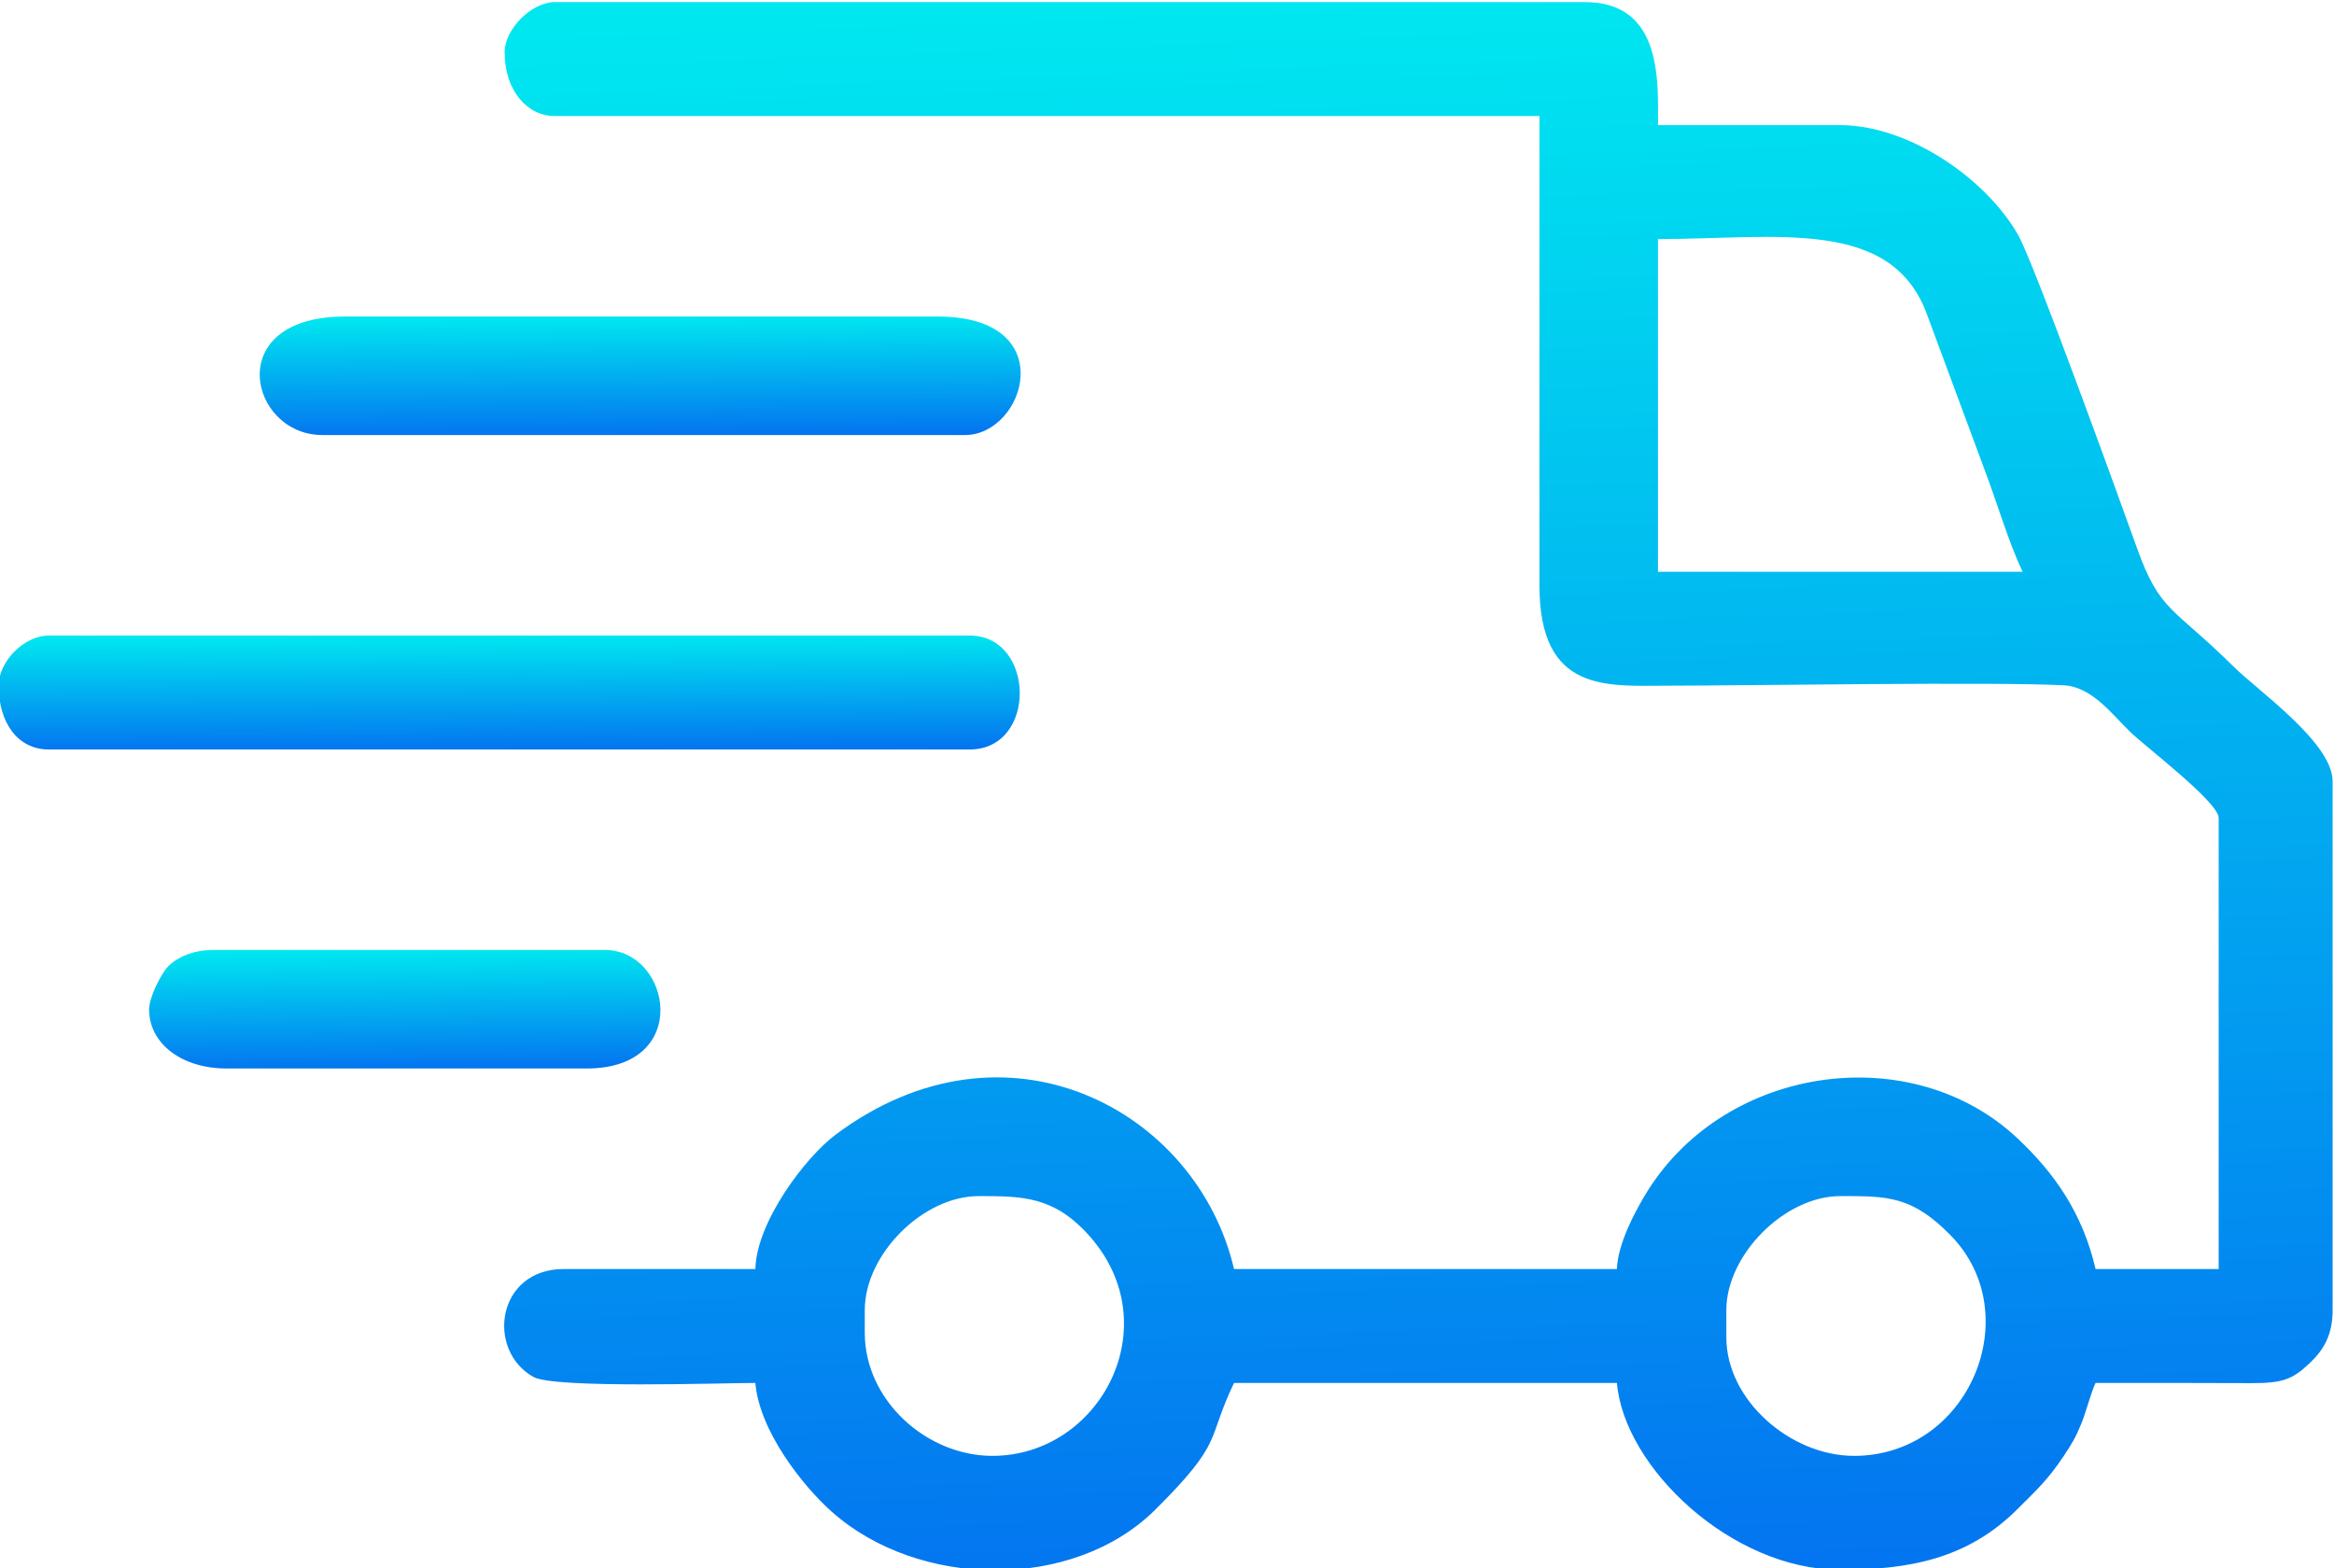
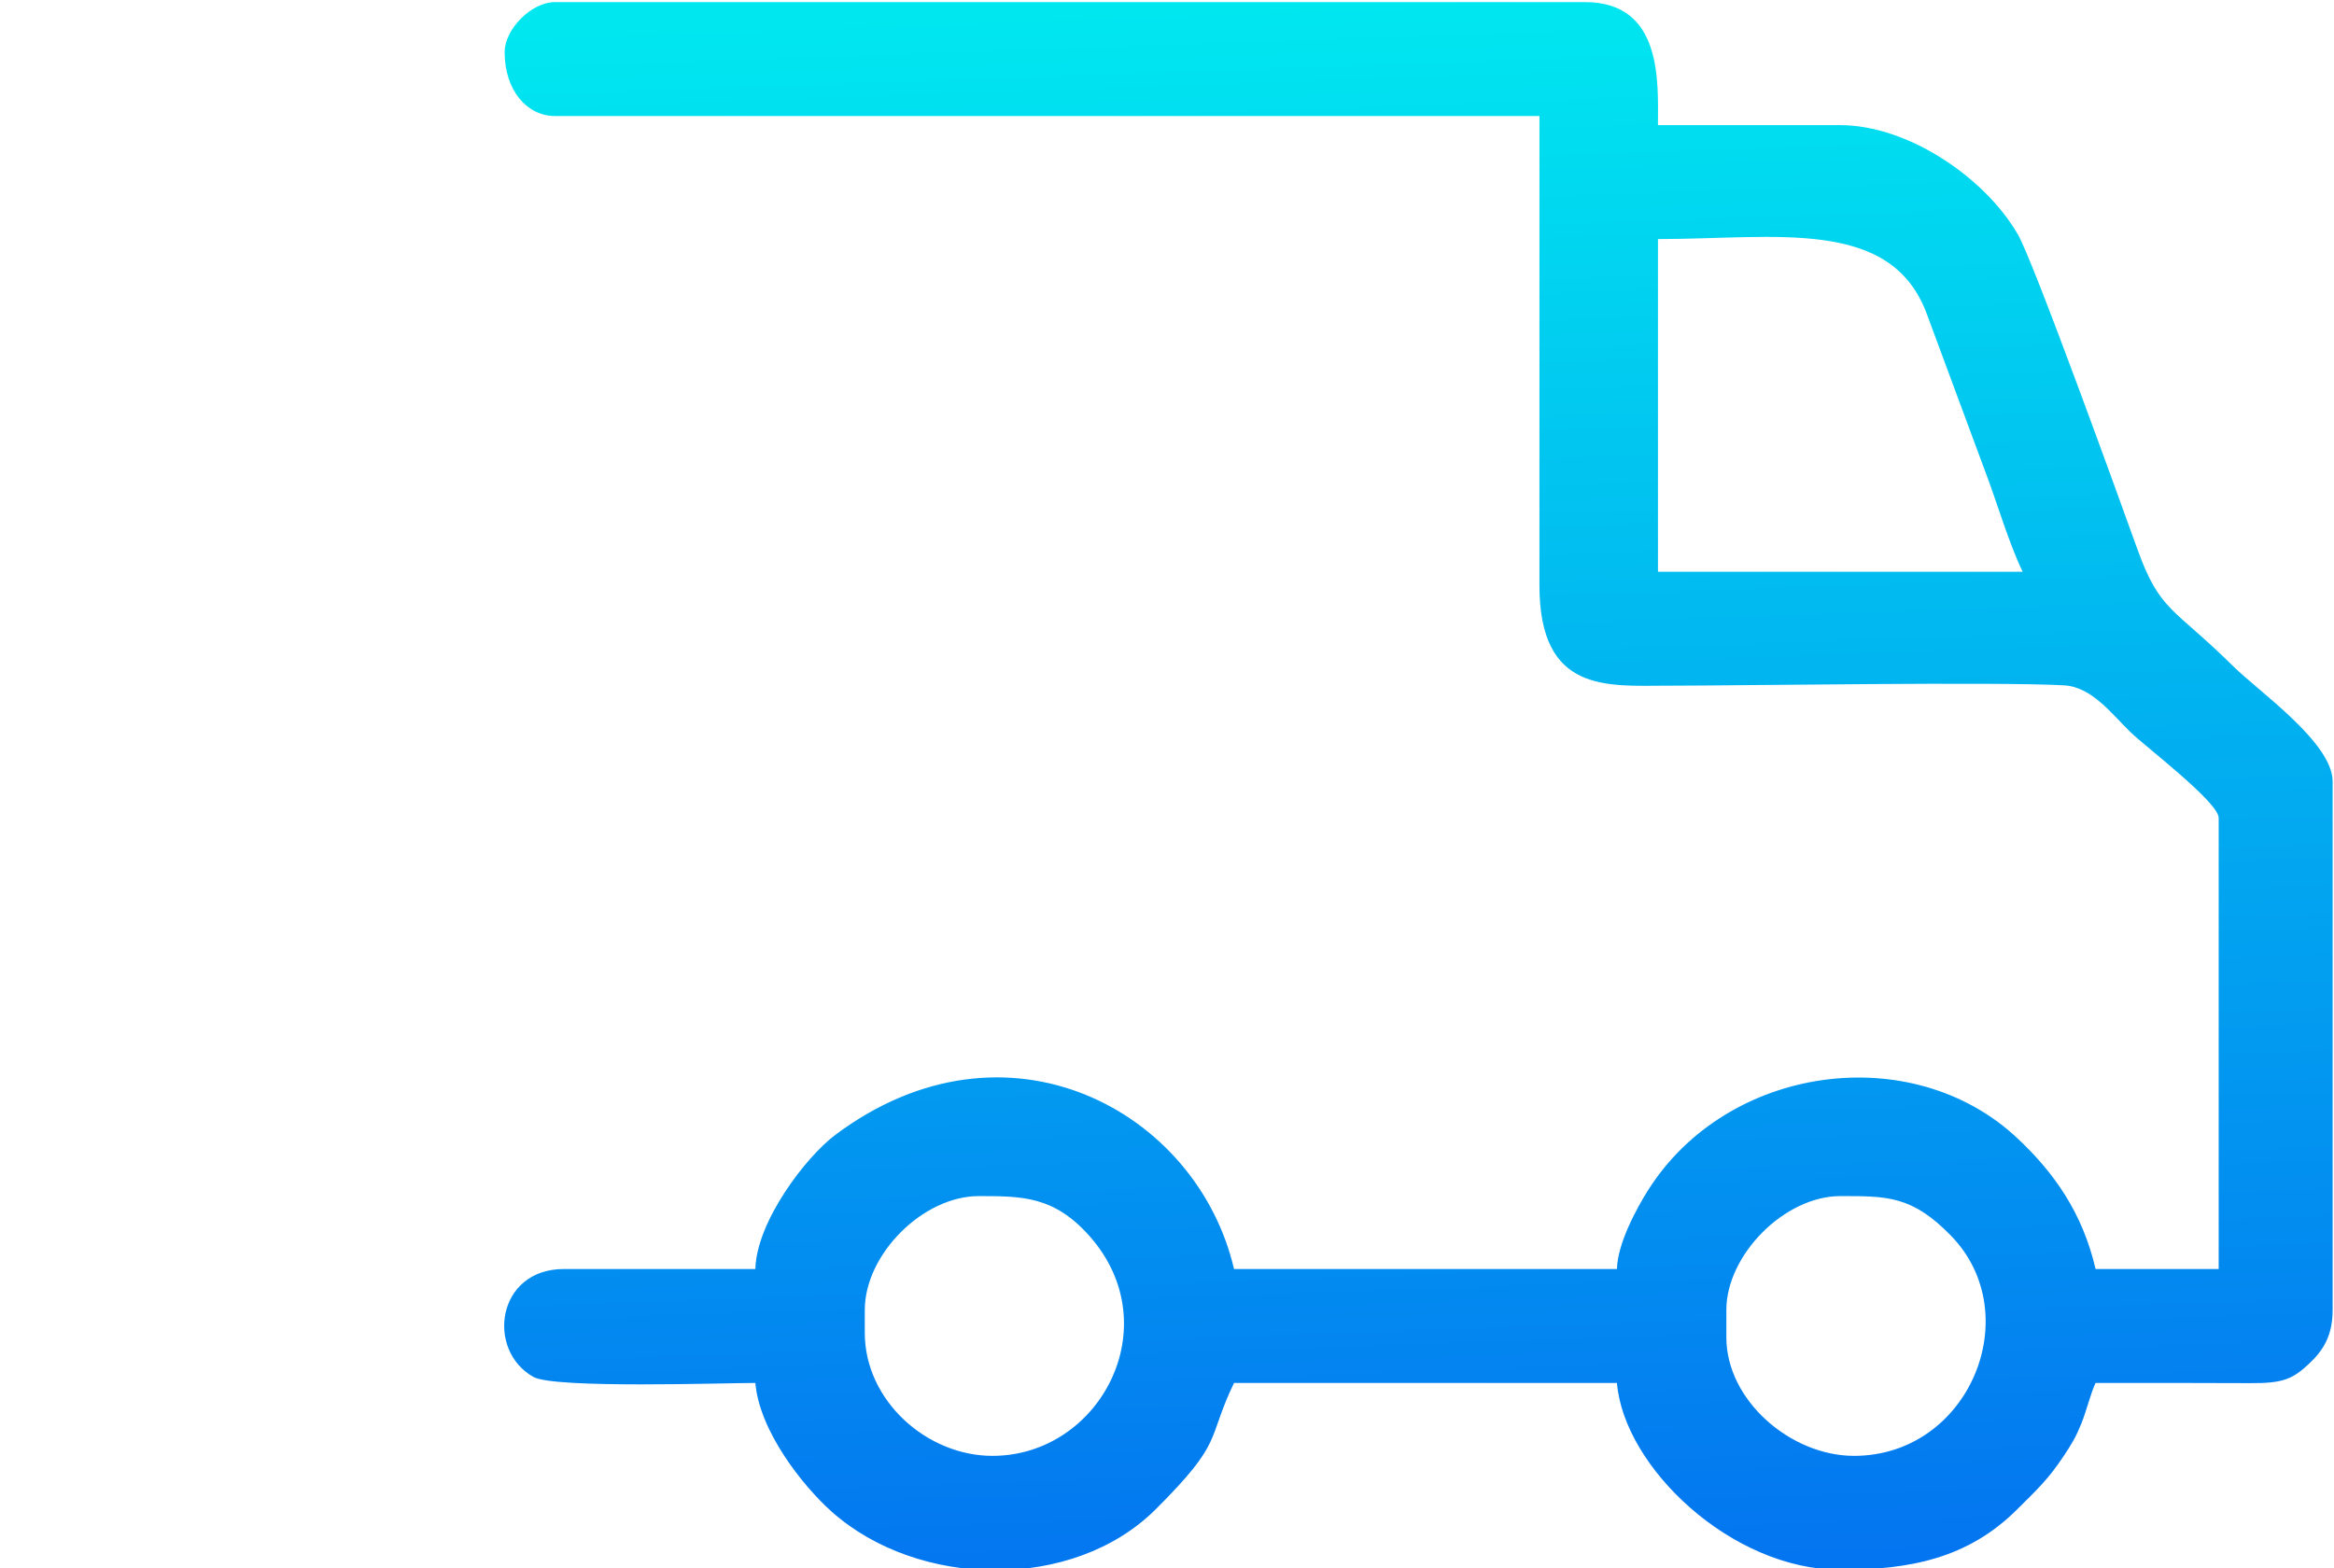
<svg xmlns="http://www.w3.org/2000/svg" xmlns:xlink="http://www.w3.org/1999/xlink" xml:space="preserve" width="61.566mm" height="41.377mm" style="shape-rendering:geometricPrecision; text-rendering:geometricPrecision; image-rendering:optimizeQuality; fill-rule:evenodd; clip-rule:evenodd" viewBox="0 0 6156.6 4137.7">
  <defs>
    <style type="text/css">  .fil1 {fill:url(#id0)} .fil3 {fill:url(#id1)} .fil2 {fill:url(#id2)} .fil0 {fill:url(#id3)}  </style>
    <linearGradient id="id0" gradientUnits="userSpaceOnUse" x1="1342.51" y1="1676.8" x2="1343.87" y2="1977.66">
      <stop offset="0" style="stop-opacity:1; stop-color:#00E7F0" />
      <stop offset="1" style="stop-opacity:1; stop-color:#0375F0" />
    </linearGradient>
    <linearGradient id="id1" gradientUnits="userSpaceOnUse" xlink:href="#id0" x1="1066.2" y1="2506.5" x2="1069.16" y2="2819.37"> </linearGradient>
    <linearGradient id="id2" gradientUnits="userSpaceOnUse" xlink:href="#id0" x1="1687.7" y1="835.08" x2="1689.69" y2="1147.97"> </linearGradient>
    <linearGradient id="id3" gradientUnits="userSpaceOnUse" xlink:href="#id0" x1="3669.05" y1="6.32" x2="3813.86" y2="4142.35"> </linearGradient>
  </defs>
  <g id="Слой_x0020_1">
    <g id="_957364800">
      <path class="fil0" d="M4890.43 3841.34c-167.01,0 -336.69,-146.62 -336.69,-312.64l0 -72.15c0,-144.99 153.2,-300.61 300.61,-300.61 123.08,0 189.08,-1.4 292.14,104.68 201.88,207.78 47.73,580.72 -256.06,580.72zm-2272.64 0c-173.28,0 -336.69,-146.01 -336.69,-324.66l0 -60.13c0,-147.04 153.57,-300.61 300.62,-300.61 114.7,0 198.53,0.11 291.8,105.01 210.61,236.88 28.21,580.39 -255.73,580.39zm1755.59 -3210.56c313.17,0 618.61,-59.16 711.05,202.81l149.6 403.54c34.51,90.09 63.2,192.03 101.31,271.45l-961.96 0 0 -877.8zm-3042.22 -493c0,101.52 59.67,168.34 132.27,168.34l2597.3 0 0 1238.53c0,285.21 179.31,264.58 336.69,264.54 197.41,-0.05 868.89,-10.8 1047.04,-0.9 74.03,4.11 125.87,75.77 176.22,124.39 38.32,37 231.71,184.32 231.71,225.22l0 1190.43 -324.66 0c-34.74,-149.13 -110.03,-254.96 -207.22,-345.91 -277.65,-259.84 -764.47,-193.51 -973.81,138.87 -29.43,46.72 -80.05,139.61 -81.55,207.04l-1010.06 0c-97.65,-419.18 -601.36,-690.88 -1051.48,-354.06 -78.6,58.82 -208.32,229.68 -211.1,354.06l-505.03 0c-177.5,0 -206.15,214.24 -80.37,284.79 55.57,31.18 502.95,15.83 585.4,15.83 10.54,126.64 124.7,271.38 201.4,339.71 228.31,203.38 636.78,210.54 854,-5.78 182.84,-182.09 133.63,-180.64 207.18,-333.93l1010.06 0c18.54,222.69 302.51,493 589.2,493 182.65,0 336.07,-29.48 466.2,-159.07 52.99,-52.77 81.77,-78.89 123.22,-141.33 21.05,-31.7 31.52,-48.65 46.53,-85.74 13.5,-33.38 24.4,-79.7 37.43,-106.86 136.45,0 272.9,-0.23 409.33,0.49 83.31,0.44 109.56,-9.73 153.5,-50.91 36.95,-34.64 62.45,-73.55 62.45,-141.98l0 -1394.84c0,-101.9 -195.23,-237.55 -261.77,-303.39 -159.37,-157.69 -193.52,-142.88 -253.91,-311.24 -41.66,-116.13 -272.52,-755.61 -314.3,-828.04 -87.64,-151.91 -291.6,-288.87 -468.68,-288.87l-480.97 0c0,-110.46 13.98,-324.66 -192.4,-324.66l-2717.55 0c-61.13,0 -132.27,71.14 -132.27,132.27z" />
-       <path class="fil1" d="M-3.56 1809.19c0,96.8 49.78,168.34 132.27,168.34l2428.96 0c179.02,0 173.67,-300.61 0,-300.61l-2428.96 0c-64.57,0 -132.27,67.7 -132.27,132.27z" />
-       <path class="fil2" d="M850.18 1147.84l1695.46 0c158.85,0 256.03,-312.64 -72.14,-312.64l-1563.2 0c-327.23,0 -253.21,312.64 -60.12,312.64z" />
-       <path class="fil3" d="M393.25 2662.93c0,91.54 87.13,156.32 204.42,156.32l949.94 0c279.7,0 222.89,-312.64 48.09,-312.64l-1034.11 0c-48.06,0 -88.37,15.69 -115.61,40.71 -20.08,18.43 -52.73,84.5 -52.73,115.61z" />
    </g>
  </g>
</svg>